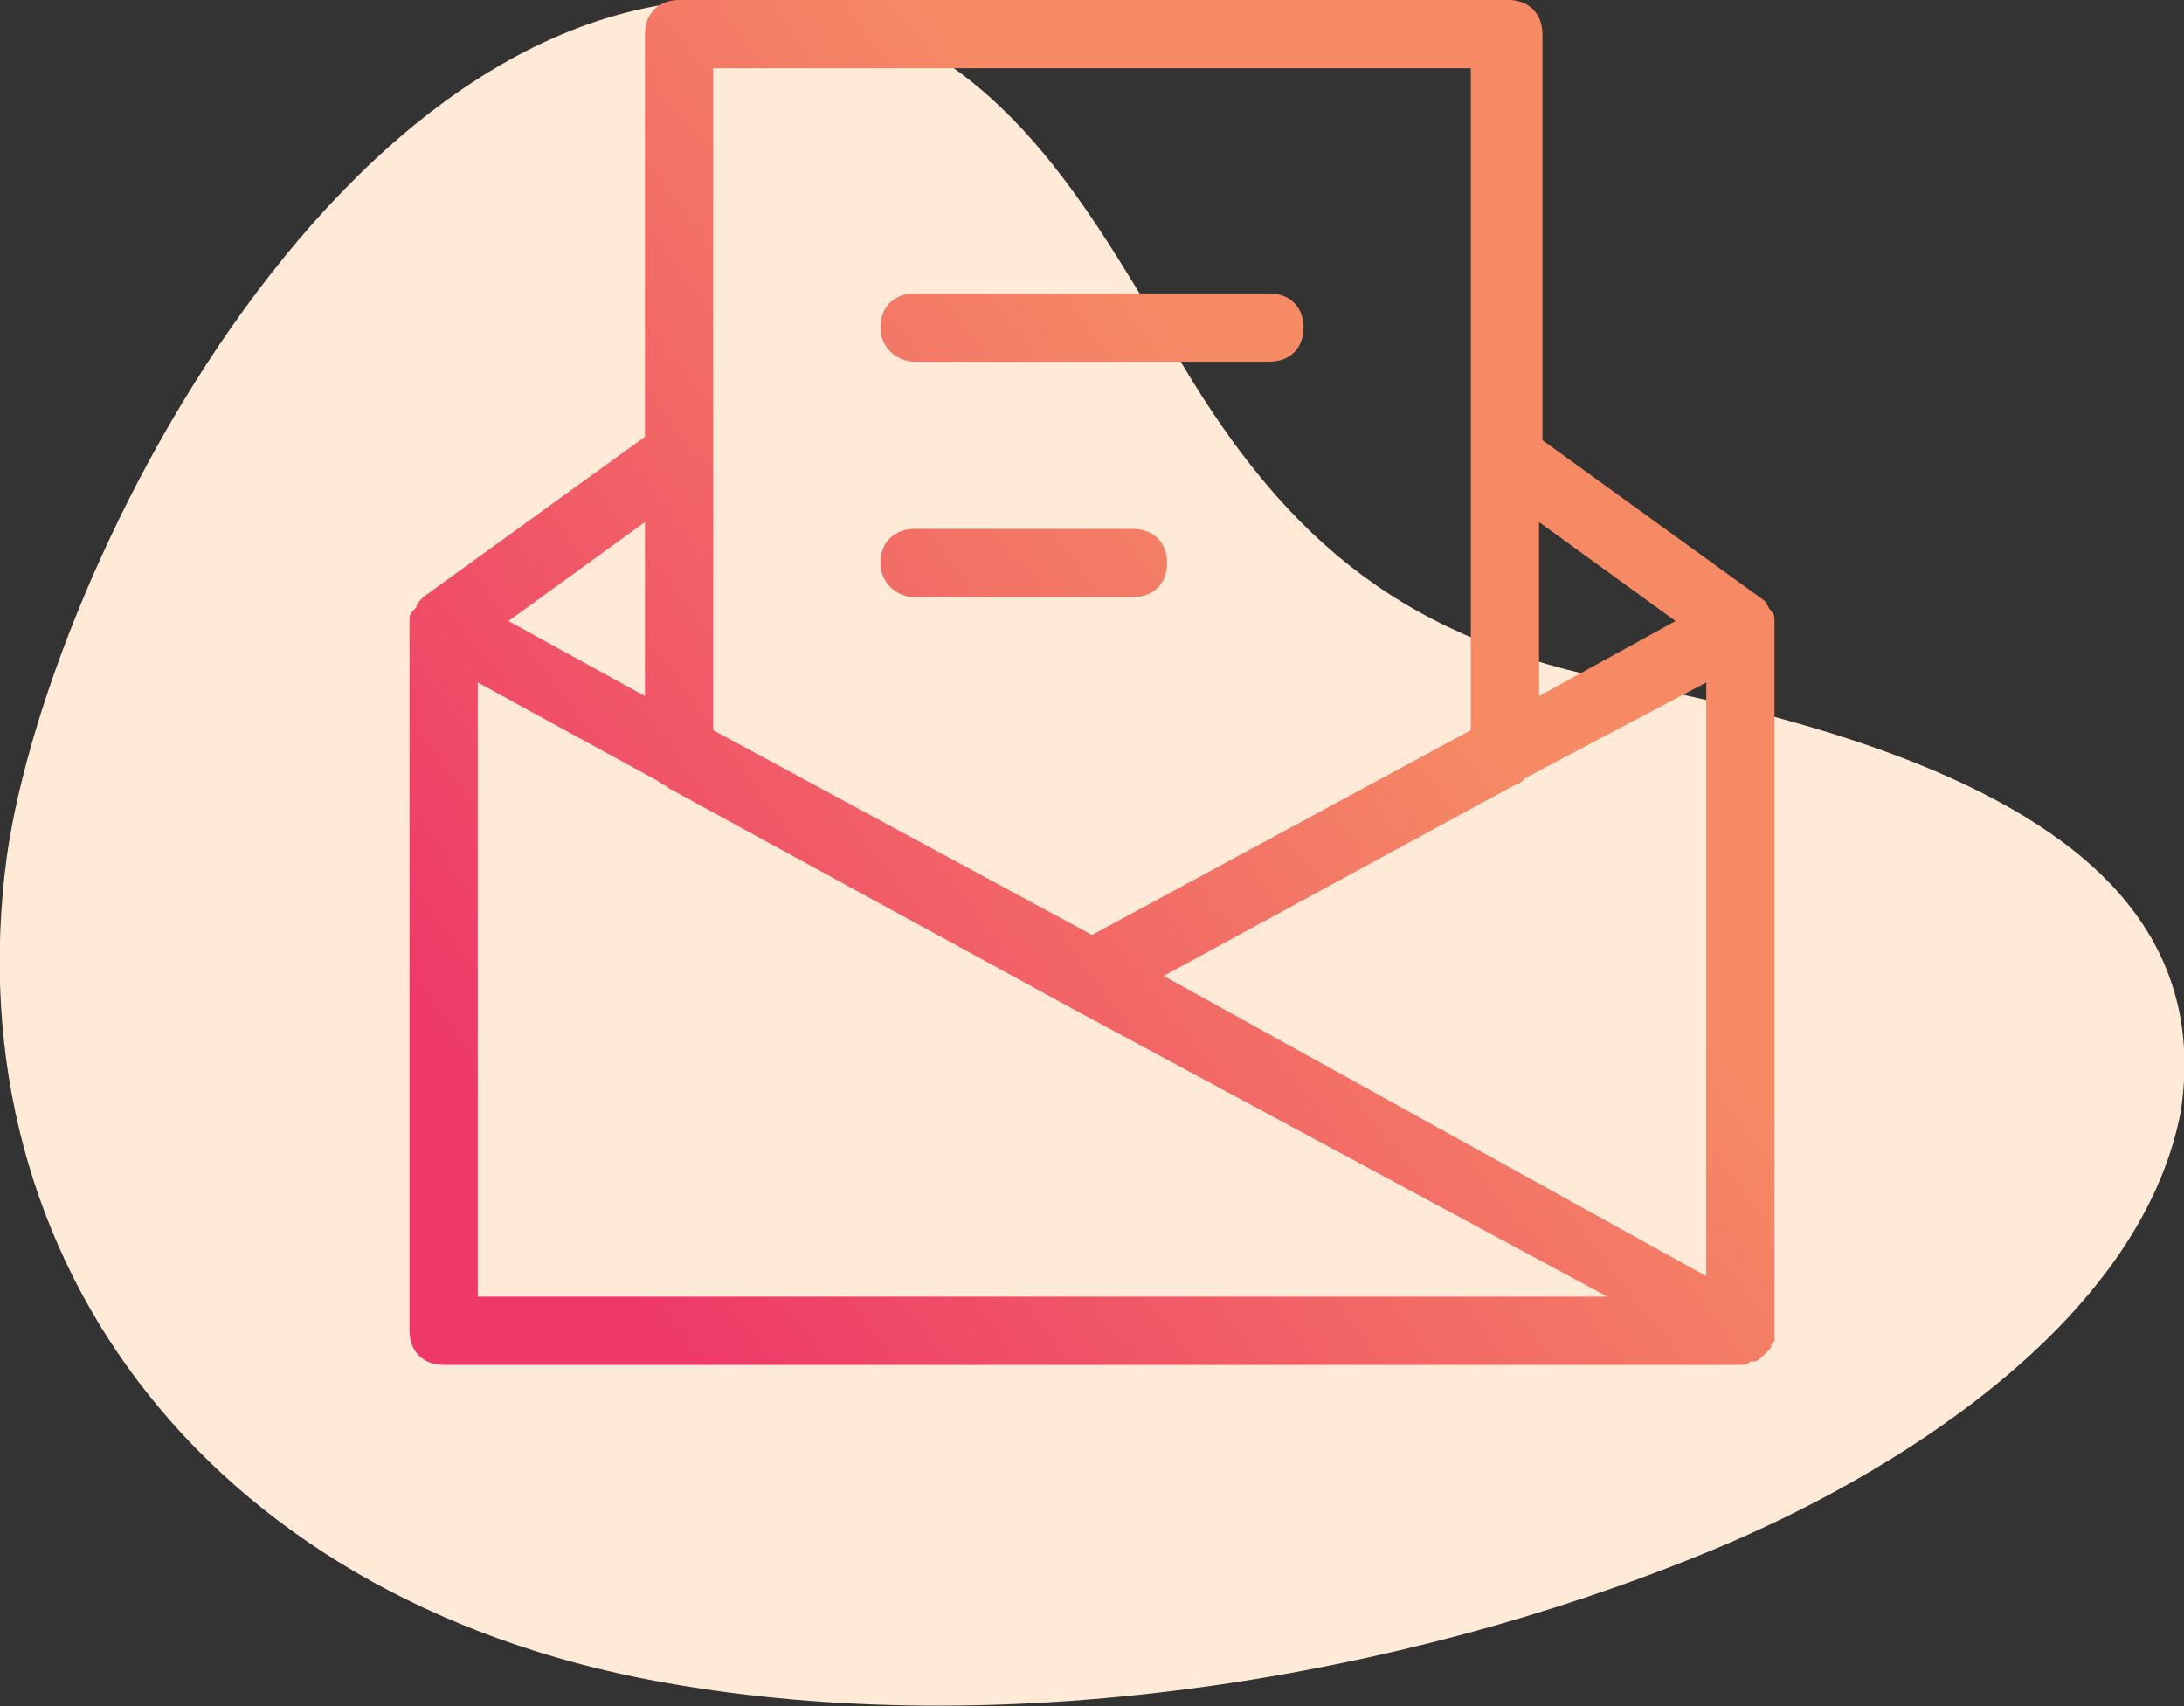
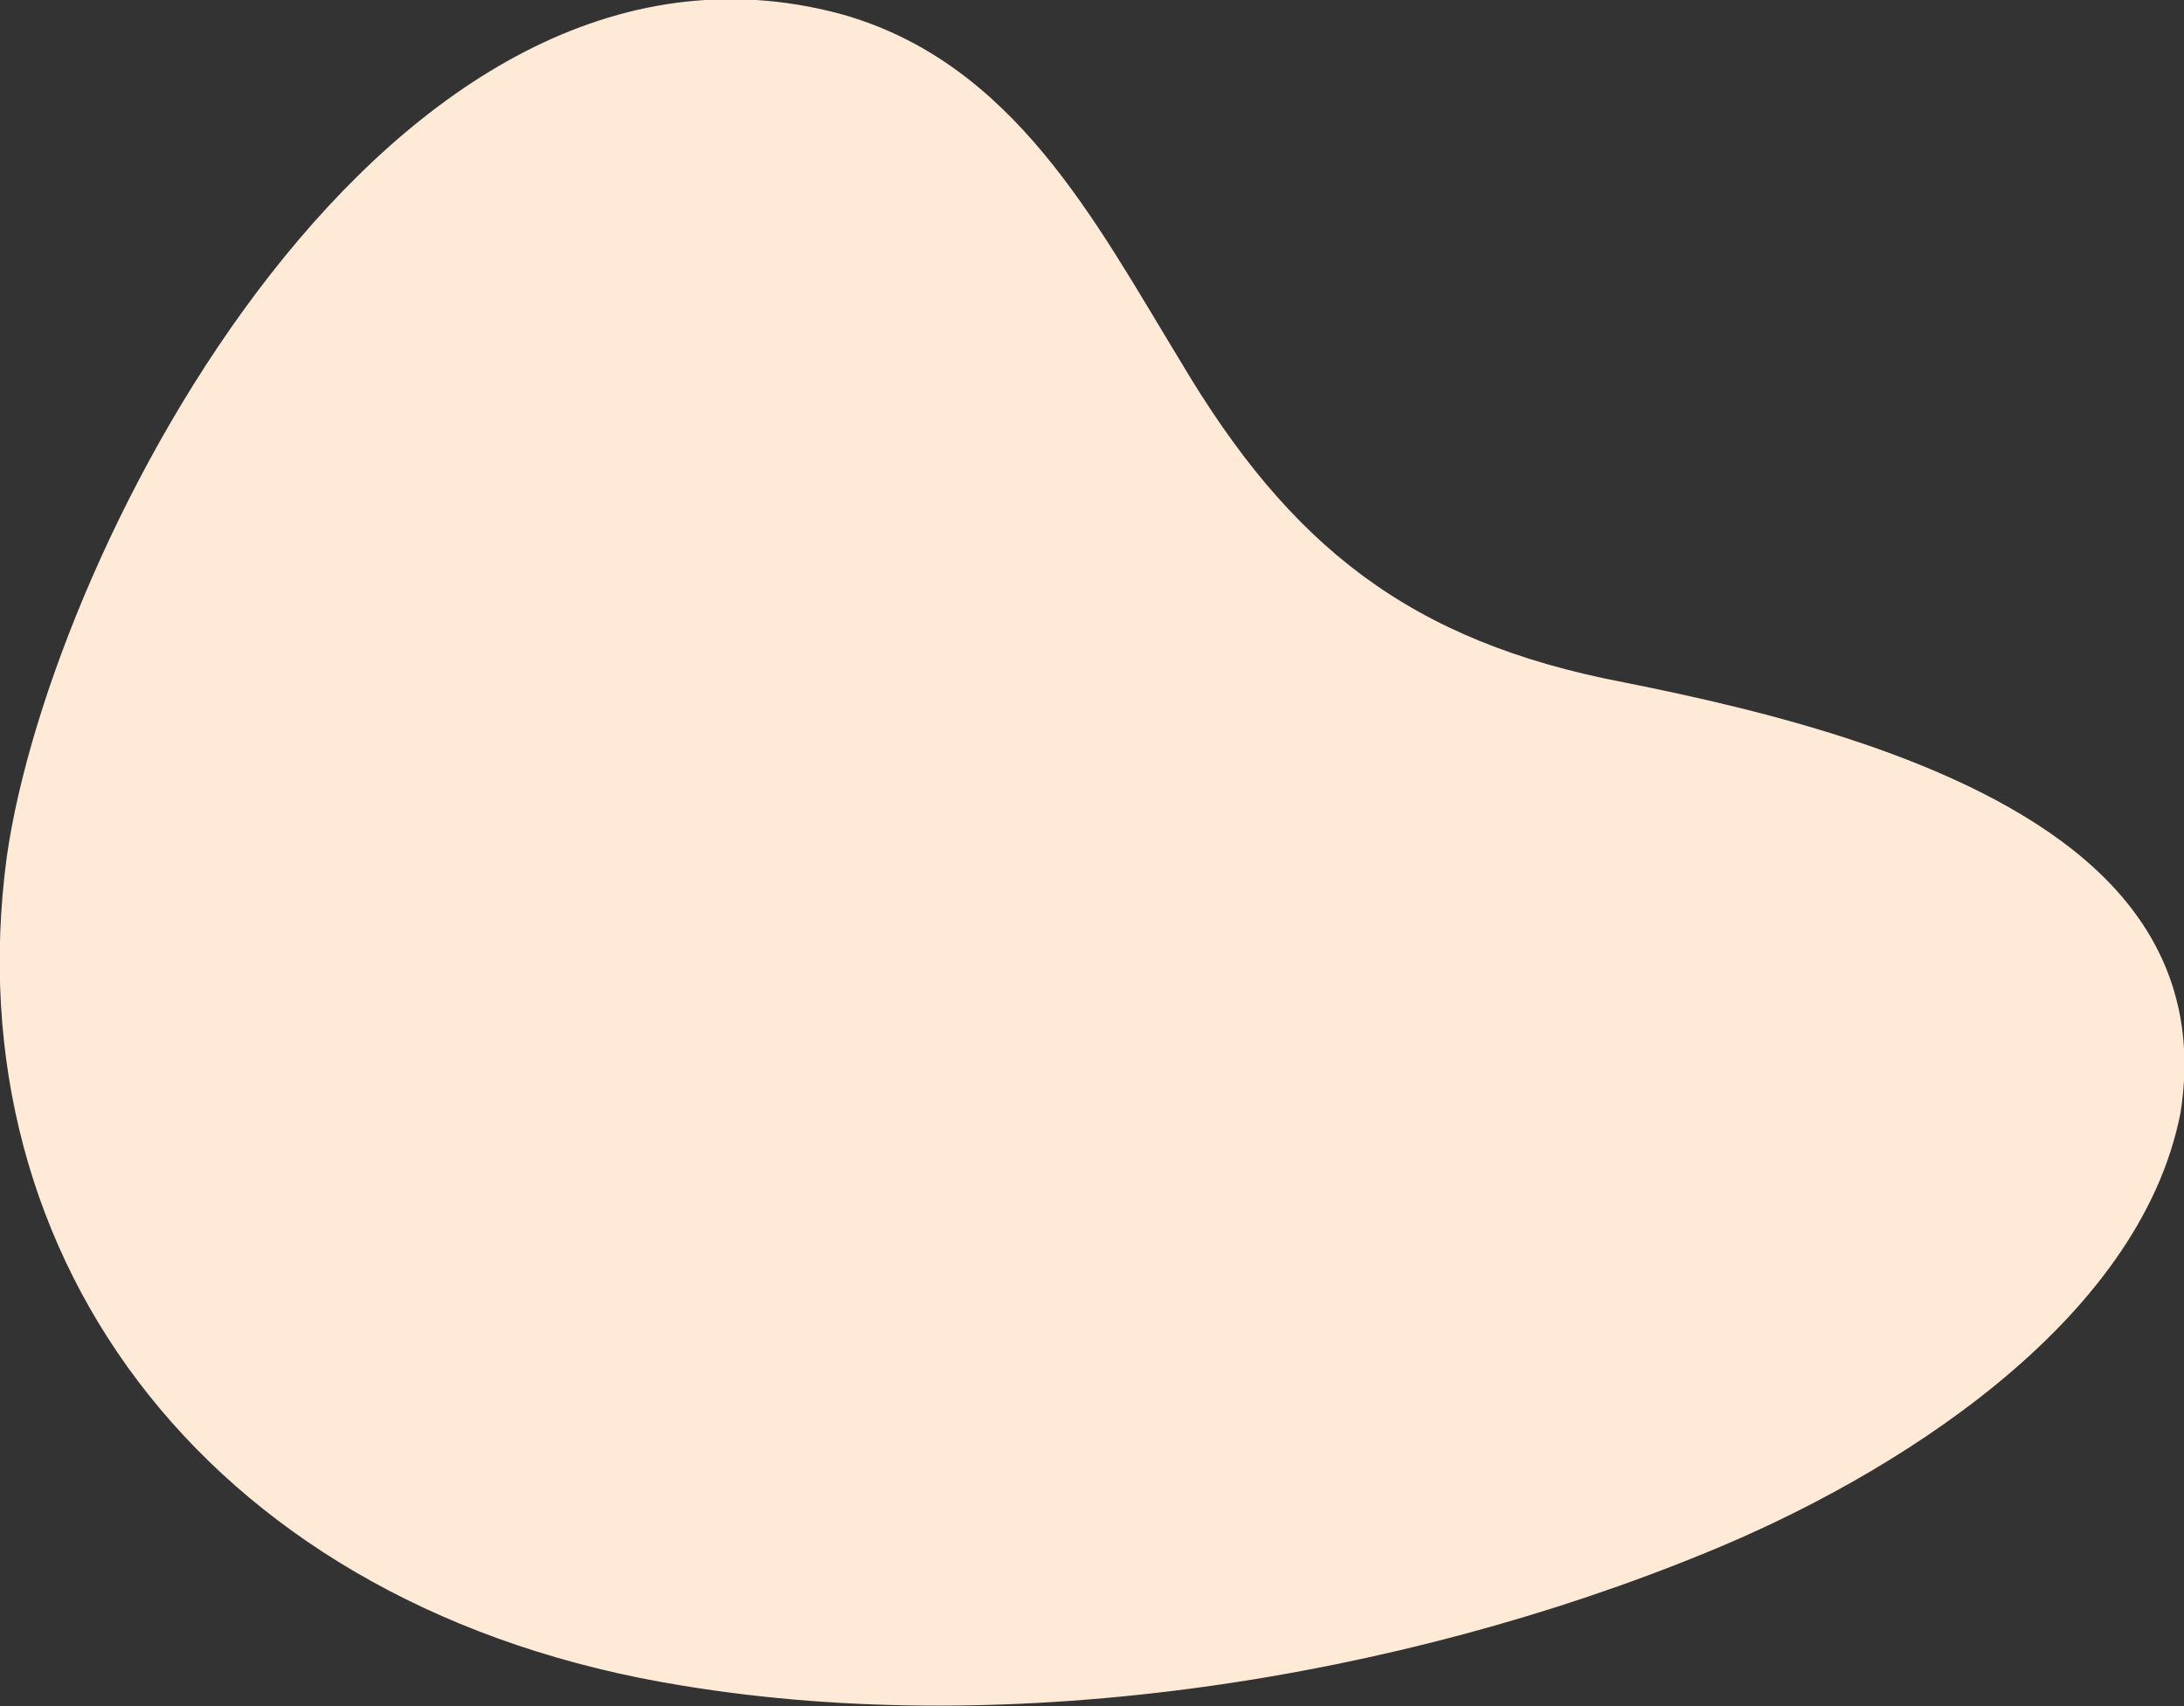
<svg xmlns="http://www.w3.org/2000/svg" version="1.1" id="icons" x="0px" y="0px" width="64px" height="50px" viewBox="0 0 64 50" style="enable-background:new 0 0 64 50;" xml:space="preserve">
  <rect x="0" y="0" width="64" height="50" fill="#333333" stroke="none" />
  <style type="text/css">
	.st0{fill:#FFEAD8;}
	.st1{fill:url(#SVGID_1_);}
	.st2{fill:url(#SVGID_2_);}
	.st3{fill:url(#SVGID_3_);}
</style>
  <path class="st0" d="M61.1,25.2c-3.5-3-9.5-4.4-13.5-5.2c-6.3-1.2-9.8-4-13-9.4c-2.5-4.1-4.9-8.8-10-10.2C11.4-3.1,1.5,16,0.2,25.1  C-1.4,37,6.3,47.2,20,49.4c9.7,1.6,21-0.2,30-3.9c5.4-2.2,12.7-6.7,13.9-12.9C64.4,29.4,63.2,27,61.1,25.2z" />
  <g>
    <linearGradient id="SVGID_1_" gradientUnits="userSpaceOnUse" x1="16.067" y1="159.675" x2="39.817" y2="141.675" gradientTransform="matrix(1 0 0 1 0 -125)">
      <stop offset="0" style="stop-color:#EE3968" />
      <stop offset="1" style="stop-color:#F58A65" />
    </linearGradient>
-     <path class="st1" d="M52,18.3C52,18.3,52,18.2,52,18.3c0-0.1,0-0.1,0-0.1c0-0.1,0-0.2-0.1-0.3l0,0l0,0c-0.1-0.1-0.1-0.2-0.2-0.3   l0,0l0,0l-6.5-4.7V1c0-0.6-0.4-1-1-1H19.9c-0.6,0-1,0.4-1,1v11.8l-6.5,4.7l0,0l0,0c-0.1,0.1-0.2,0.2-0.2,0.3l0,0l0,0   C12.1,17.9,12,18,12,18.1c0,0,0,0,0,0.1c0,0,0,0,0,0.1V39c0,0.6,0.4,1,1,1h38l0,0c0.1,0,0.2,0,0.3-0.1h0.1c0.1,0,0.2-0.1,0.3-0.2   l0,0c0.1-0.1,0.1-0.1,0.2-0.2l0,0c0-0.1,0-0.1,0.1-0.2c0-0.1,0-0.1,0-0.2l0,0C52,39.1,52,18.3,52,18.3z M34.1,28.6L44.4,23   c0.1,0,0.2-0.1,0.3-0.2L50,20v17.4L34.1,28.6z M49.1,18.2l-4,2.2v-5.1L49.1,18.2z M43.1,2v19.4l-11.1,6l-11.1-6V2H43.1z M18.9,20.4   l-4-2.2l4-2.9V20.4z M14,20l5.3,2.9c0.1,0.1,0.2,0.1,0.3,0.2l11.9,6.5l0,0L47.1,38H14V20z" />
    <linearGradient id="SVGID_2_" gradientUnits="userSpaceOnUse" x1="9.809" y1="151.418" x2="33.559" y2="133.418" gradientTransform="matrix(1 0 0 1 0 -125)">
      <stop offset="0" style="stop-color:#EE3968" />
      <stop offset="1" style="stop-color:#F58A65" />
    </linearGradient>
-     <path class="st2" d="M26.8,10.6h10.4c0.6,0,1-0.4,1-1s-0.4-1-1-1H26.8c-0.6,0-1,0.4-1,1S26.3,10.6,26.8,10.6z" />
    <linearGradient id="SVGID_3_" gradientUnits="userSpaceOnUse" x1="12.401" y1="154.838" x2="36.151" y2="136.838" gradientTransform="matrix(1 0 0 1 0 -125)">
      <stop offset="0" style="stop-color:#EE3968" />
      <stop offset="1" style="stop-color:#F58A65" />
    </linearGradient>
-     <path class="st3" d="M26.8,17.5h6.4c0.6,0,1-0.4,1-1s-0.4-1-1-1h-6.4c-0.6,0-1,0.4-1,1S26.3,17.5,26.8,17.5z" />
  </g>
</svg>